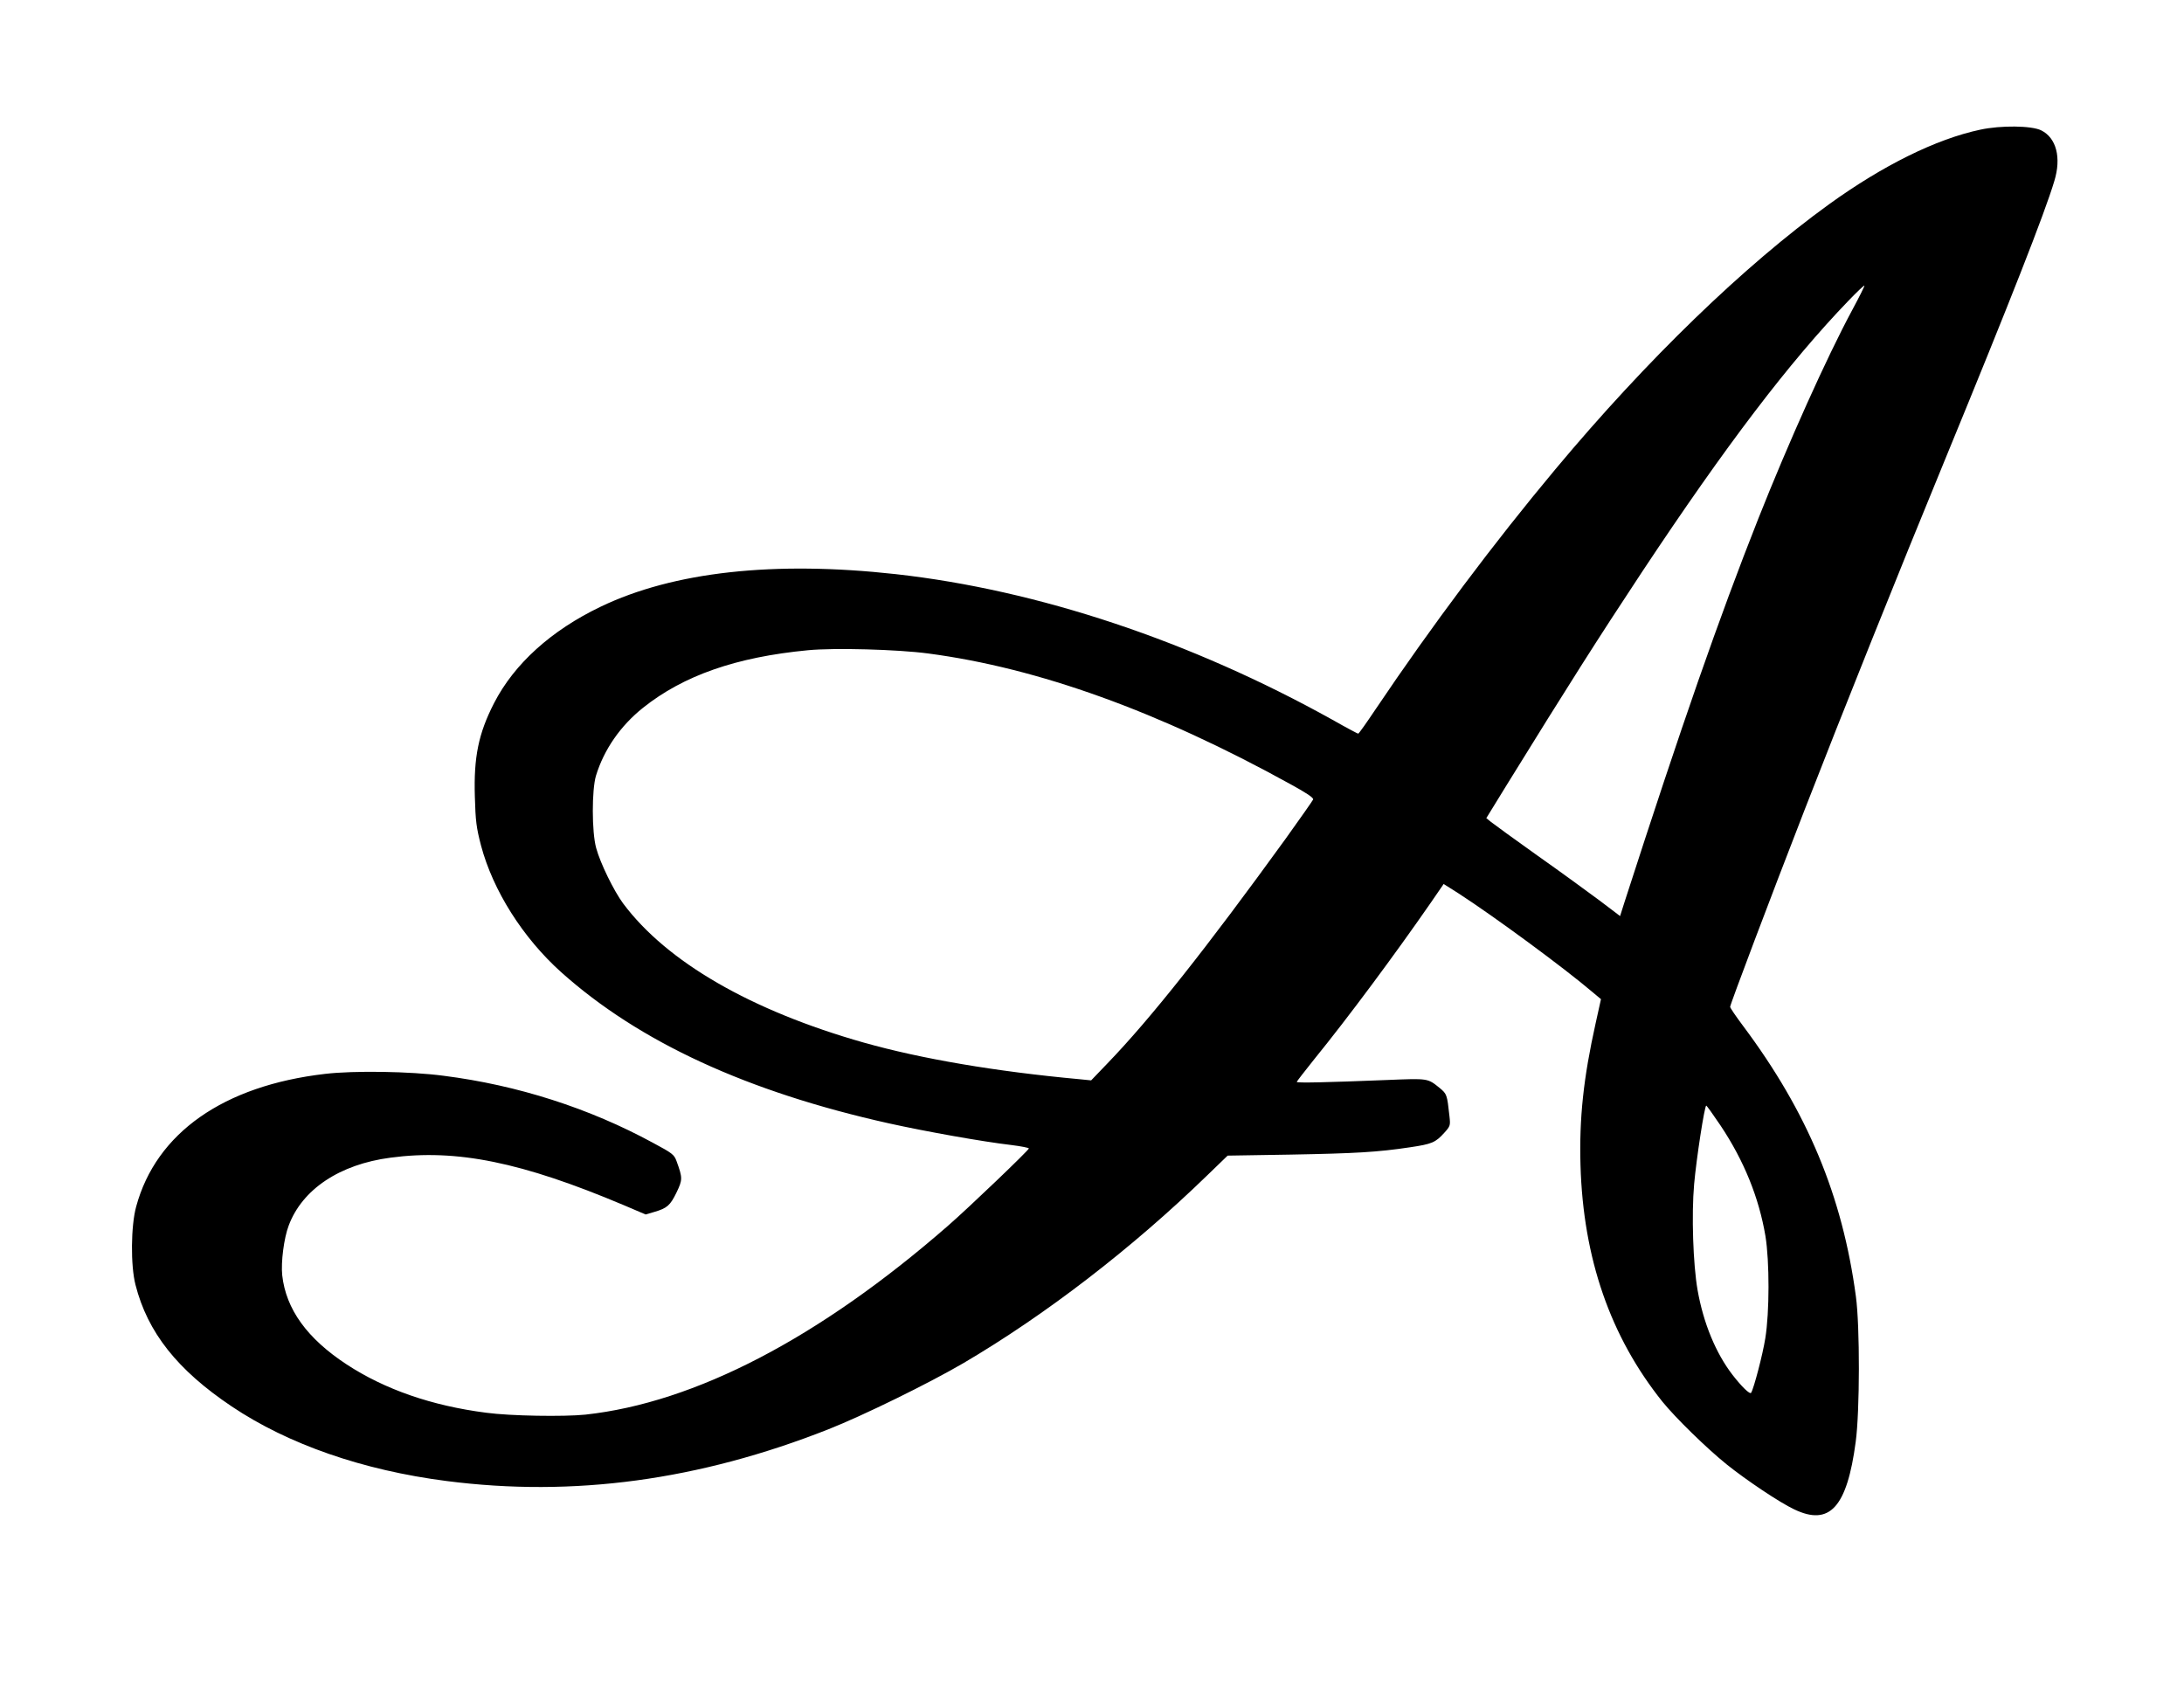
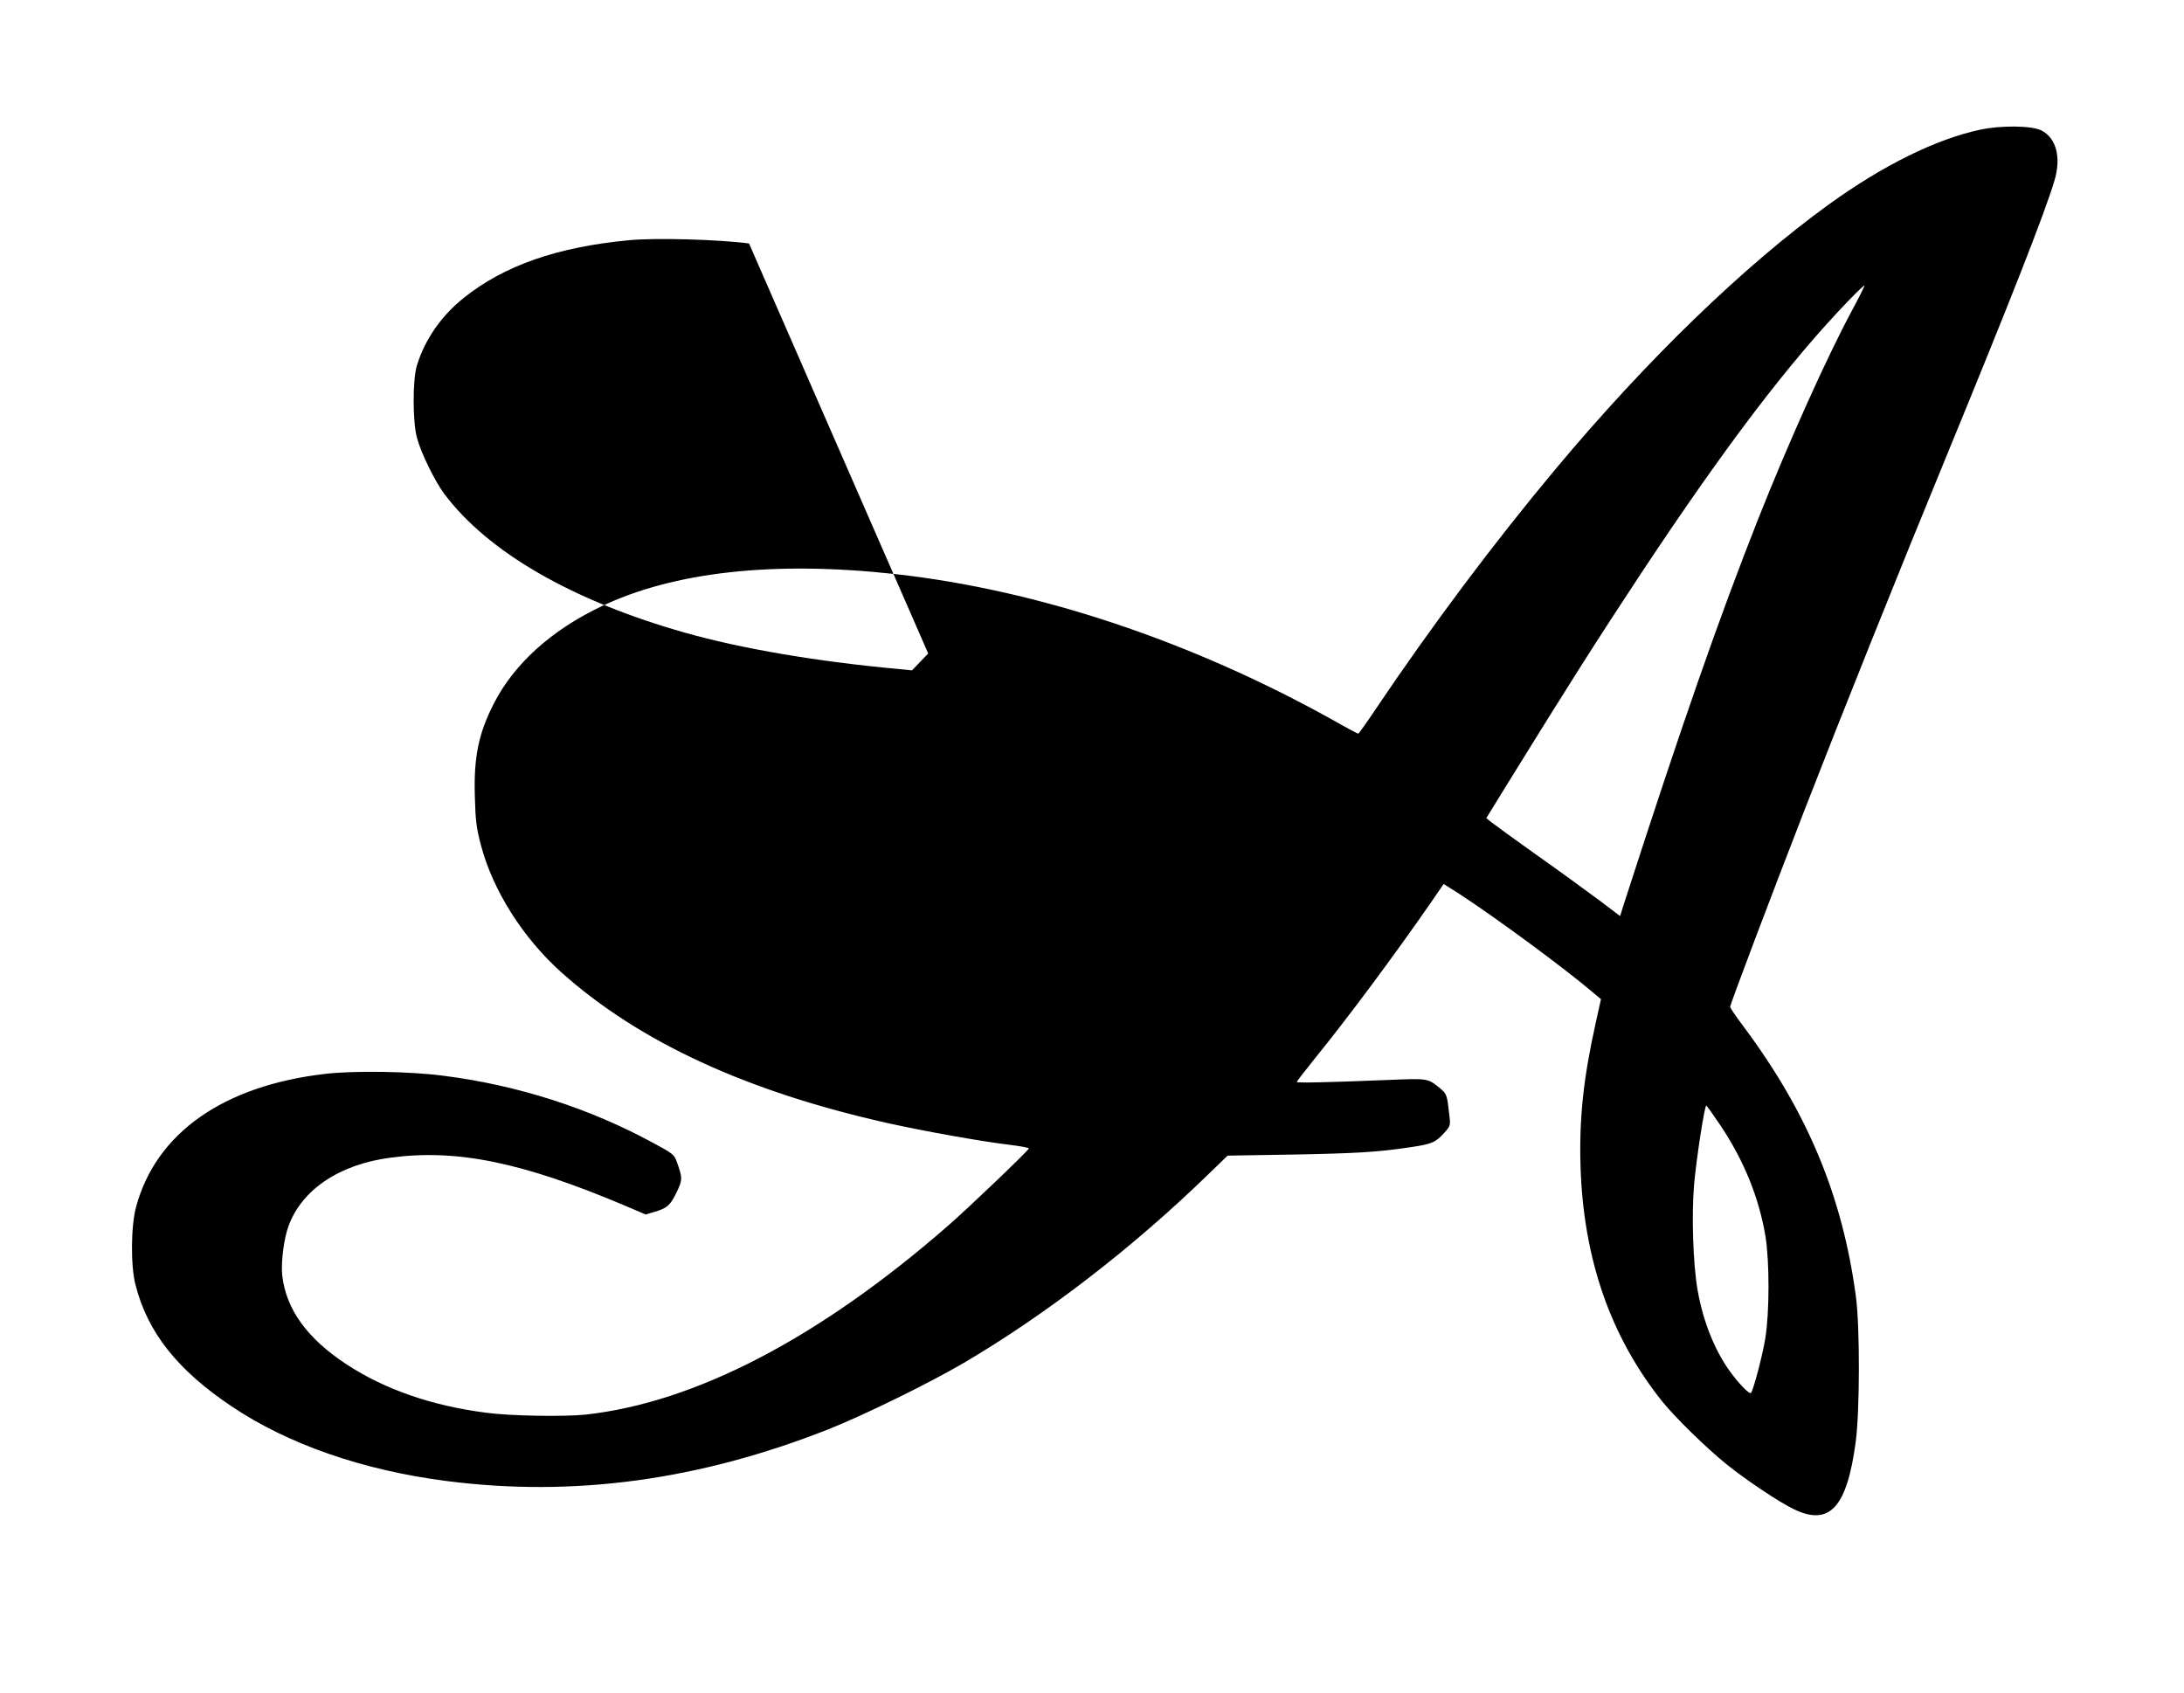
<svg xmlns="http://www.w3.org/2000/svg" version="1.0" width="1280pt" height="992pt" viewBox="0 0 1280 992" preserveAspectRatio="xMidYMid meet">
  <g transform="translate(0,992) scale(0.1,-0.1)" fill="#000000" stroke="none">
-     <path d="M11606 9160 c-259 -55 -570 -209 -886 -437 -498 -360 -1067 -910 -1604 -1553 -360 -431 -725 -918 -1054 -1407 -53 -79 -98 -143 -102 -143 -3 0 -71 36 -150 81 -830 462 -1726 761 -2560 854 -714 79 -1303 14 -1730 -191 -290 -139 -506 -335 -624 -564 -92 -179 -120 -318 -113 -549 4 -144 9 -182 36 -286 70 -264 245 -541 470 -743 457 -409 1090 -701 1921 -886 217 -48 547 -107 718 -127 56 -7 102 -16 102 -20 0 -10 -351 -346 -475 -454 -753 -657 -1481 -1036 -2124 -1106 -126 -13 -440 -8 -581 11 -320 41 -595 137 -818 283 -232 152 -356 324 -378 523 -8 76 10 218 38 291 79 212 298 359 597 398 387 52 769 -26 1366 -278 l129 -55 51 15 c75 22 93 38 130 114 36 75 36 85 0 184 -14 38 -24 46 -138 107 -373 203 -794 338 -1227 393 -195 26 -526 31 -695 11 -595 -69 -990 -346 -1107 -778 -31 -113 -33 -345 -4 -458 71 -279 245 -499 564 -713 331 -222 768 -374 1258 -437 745 -96 1481 4 2239 303 207 82 586 268 790 387 482 283 990 674 1430 1101 l120 116 370 6 c378 7 507 14 700 43 128 19 148 28 199 84 36 40 37 43 31 98 -14 128 -15 130 -58 166 -71 57 -65 56 -313 46 -349 -14 -524 -18 -524 -11 0 3 46 62 101 131 200 246 473 614 683 917 l77 112 87 -55 c207 -134 617 -435 787 -580 l48 -40 -31 -140 c-72 -323 -97 -560 -89 -834 16 -546 175 -1004 480 -1385 77 -95 259 -273 377 -368 116 -93 310 -223 395 -263 208 -100 310 11 361 396 24 179 25 676 1 852 -79 589 -284 1081 -661 1585 -42 56 -76 106 -76 112 0 14 236 639 437 1156 218 561 550 1390 828 2065 375 912 579 1431 635 1619 42 137 12 253 -77 297 -56 28 -237 30 -357 4z m-751 -1058 c-150 -279 -374 -778 -550 -1222 -231 -584 -448 -1206 -784 -2247 l-26 -82 -120 91 c-66 49 -230 169 -365 264 -135 96 -257 185 -272 197 l-27 22 120 195 c364 589 531 852 794 1250 490 739 862 1228 1209 1588 49 51 91 91 93 88 2 -2 -30 -66 -72 -144z m-5415 -2012 c645 -85 1352 -340 2123 -766 95 -52 137 -80 133 -90 -3 -7 -76 -111 -162 -231 -464 -641 -792 -1055 -1044 -1316 l-95 -99 -70 7 c-489 45 -924 119 -1261 214 -663 188 -1156 473 -1412 816 -54 73 -134 236 -158 325 -26 93 -26 341 -1 424 47 153 143 292 276 398 237 189 546 297 966 337 155 15 525 5 705 -19z m4644 -2767 c138 -207 225 -423 263 -648 24 -149 24 -446 -1 -599 -15 -95 -67 -293 -83 -319 -7 -11 -54 34 -109 105 -98 127 -171 304 -205 498 -26 149 -36 440 -20 620 13 148 61 460 71 460 3 0 41 -53 84 -117z" />
+     <path d="M11606 9160 c-259 -55 -570 -209 -886 -437 -498 -360 -1067 -910 -1604 -1553 -360 -431 -725 -918 -1054 -1407 -53 -79 -98 -143 -102 -143 -3 0 -71 36 -150 81 -830 462 -1726 761 -2560 854 -714 79 -1303 14 -1730 -191 -290 -139 -506 -335 -624 -564 -92 -179 -120 -318 -113 -549 4 -144 9 -182 36 -286 70 -264 245 -541 470 -743 457 -409 1090 -701 1921 -886 217 -48 547 -107 718 -127 56 -7 102 -16 102 -20 0 -10 -351 -346 -475 -454 -753 -657 -1481 -1036 -2124 -1106 -126 -13 -440 -8 -581 11 -320 41 -595 137 -818 283 -232 152 -356 324 -378 523 -8 76 10 218 38 291 79 212 298 359 597 398 387 52 769 -26 1366 -278 l129 -55 51 15 c75 22 93 38 130 114 36 75 36 85 0 184 -14 38 -24 46 -138 107 -373 203 -794 338 -1227 393 -195 26 -526 31 -695 11 -595 -69 -990 -346 -1107 -778 -31 -113 -33 -345 -4 -458 71 -279 245 -499 564 -713 331 -222 768 -374 1258 -437 745 -96 1481 4 2239 303 207 82 586 268 790 387 482 283 990 674 1430 1101 l120 116 370 6 c378 7 507 14 700 43 128 19 148 28 199 84 36 40 37 43 31 98 -14 128 -15 130 -58 166 -71 57 -65 56 -313 46 -349 -14 -524 -18 -524 -11 0 3 46 62 101 131 200 246 473 614 683 917 l77 112 87 -55 c207 -134 617 -435 787 -580 l48 -40 -31 -140 c-72 -323 -97 -560 -89 -834 16 -546 175 -1004 480 -1385 77 -95 259 -273 377 -368 116 -93 310 -223 395 -263 208 -100 310 11 361 396 24 179 25 676 1 852 -79 589 -284 1081 -661 1585 -42 56 -76 106 -76 112 0 14 236 639 437 1156 218 561 550 1390 828 2065 375 912 579 1431 635 1619 42 137 12 253 -77 297 -56 28 -237 30 -357 4z m-751 -1058 c-150 -279 -374 -778 -550 -1222 -231 -584 -448 -1206 -784 -2247 l-26 -82 -120 91 c-66 49 -230 169 -365 264 -135 96 -257 185 -272 197 l-27 22 120 195 c364 589 531 852 794 1250 490 739 862 1228 1209 1588 49 51 91 91 93 88 2 -2 -30 -66 -72 -144z m-5415 -2012 l-95 -99 -70 7 c-489 45 -924 119 -1261 214 -663 188 -1156 473 -1412 816 -54 73 -134 236 -158 325 -26 93 -26 341 -1 424 47 153 143 292 276 398 237 189 546 297 966 337 155 15 525 5 705 -19z m4644 -2767 c138 -207 225 -423 263 -648 24 -149 24 -446 -1 -599 -15 -95 -67 -293 -83 -319 -7 -11 -54 34 -109 105 -98 127 -171 304 -205 498 -26 149 -36 440 -20 620 13 148 61 460 71 460 3 0 41 -53 84 -117z" />
  </g>
</svg>